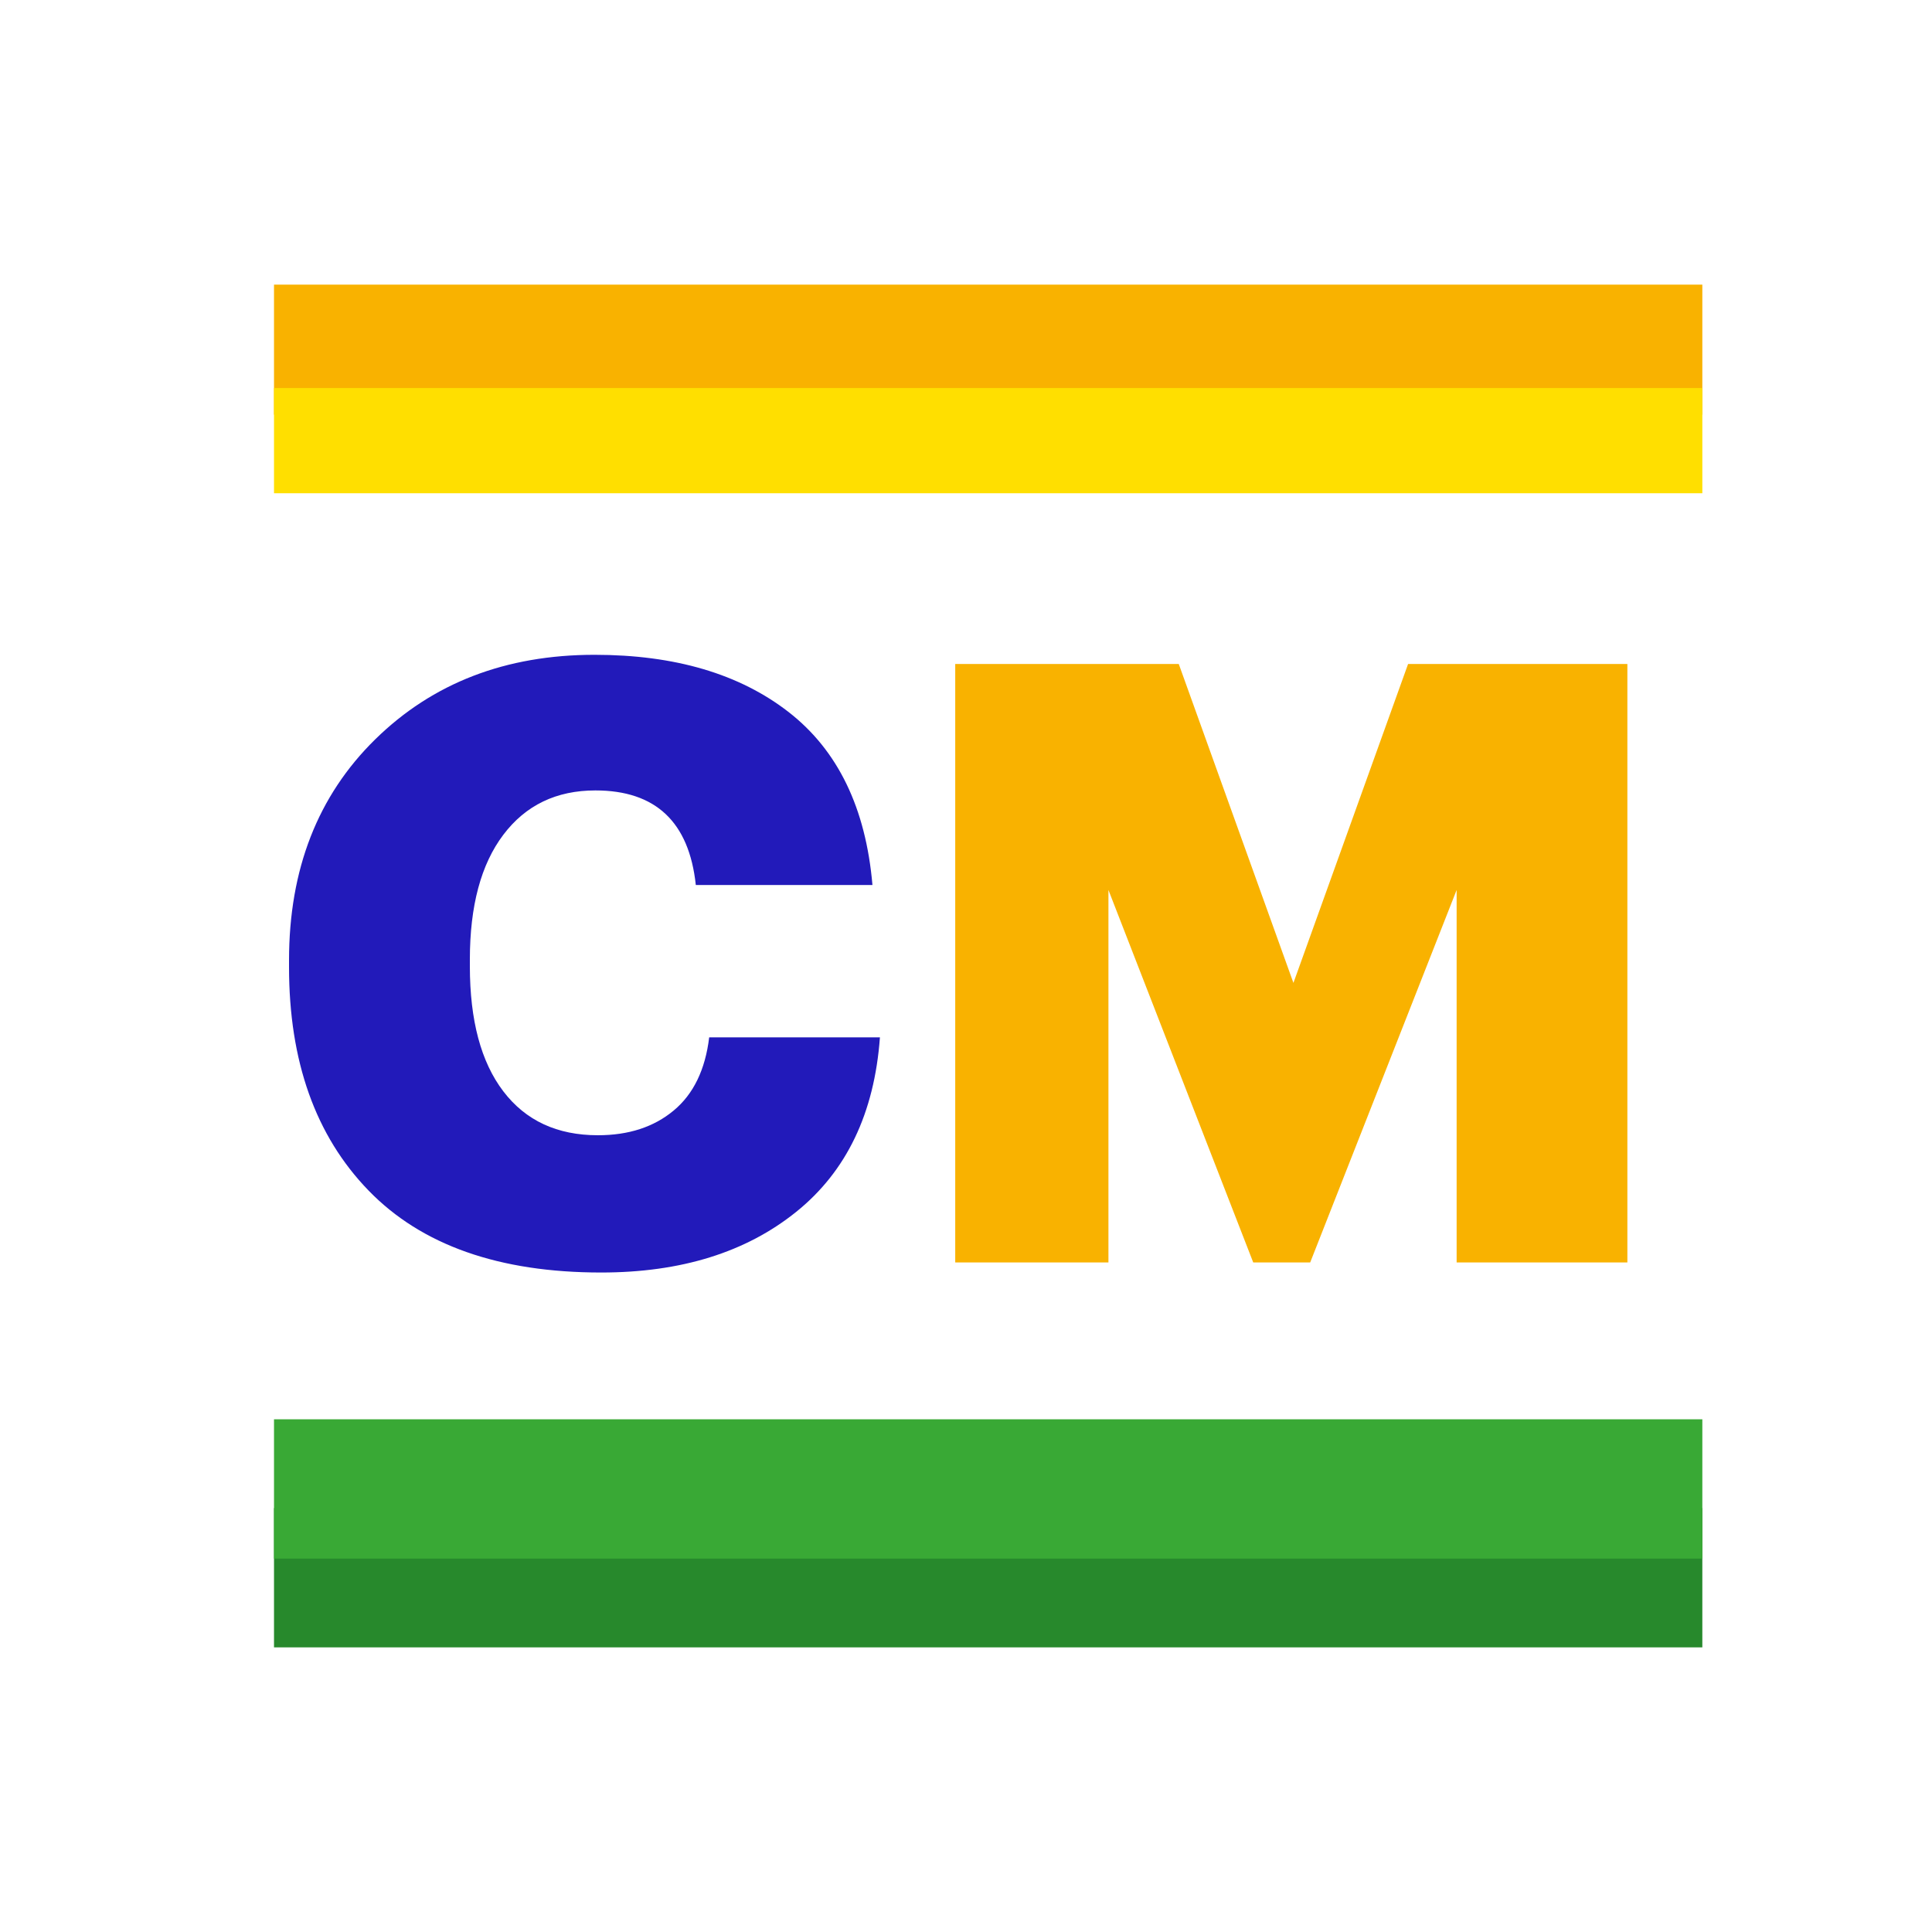
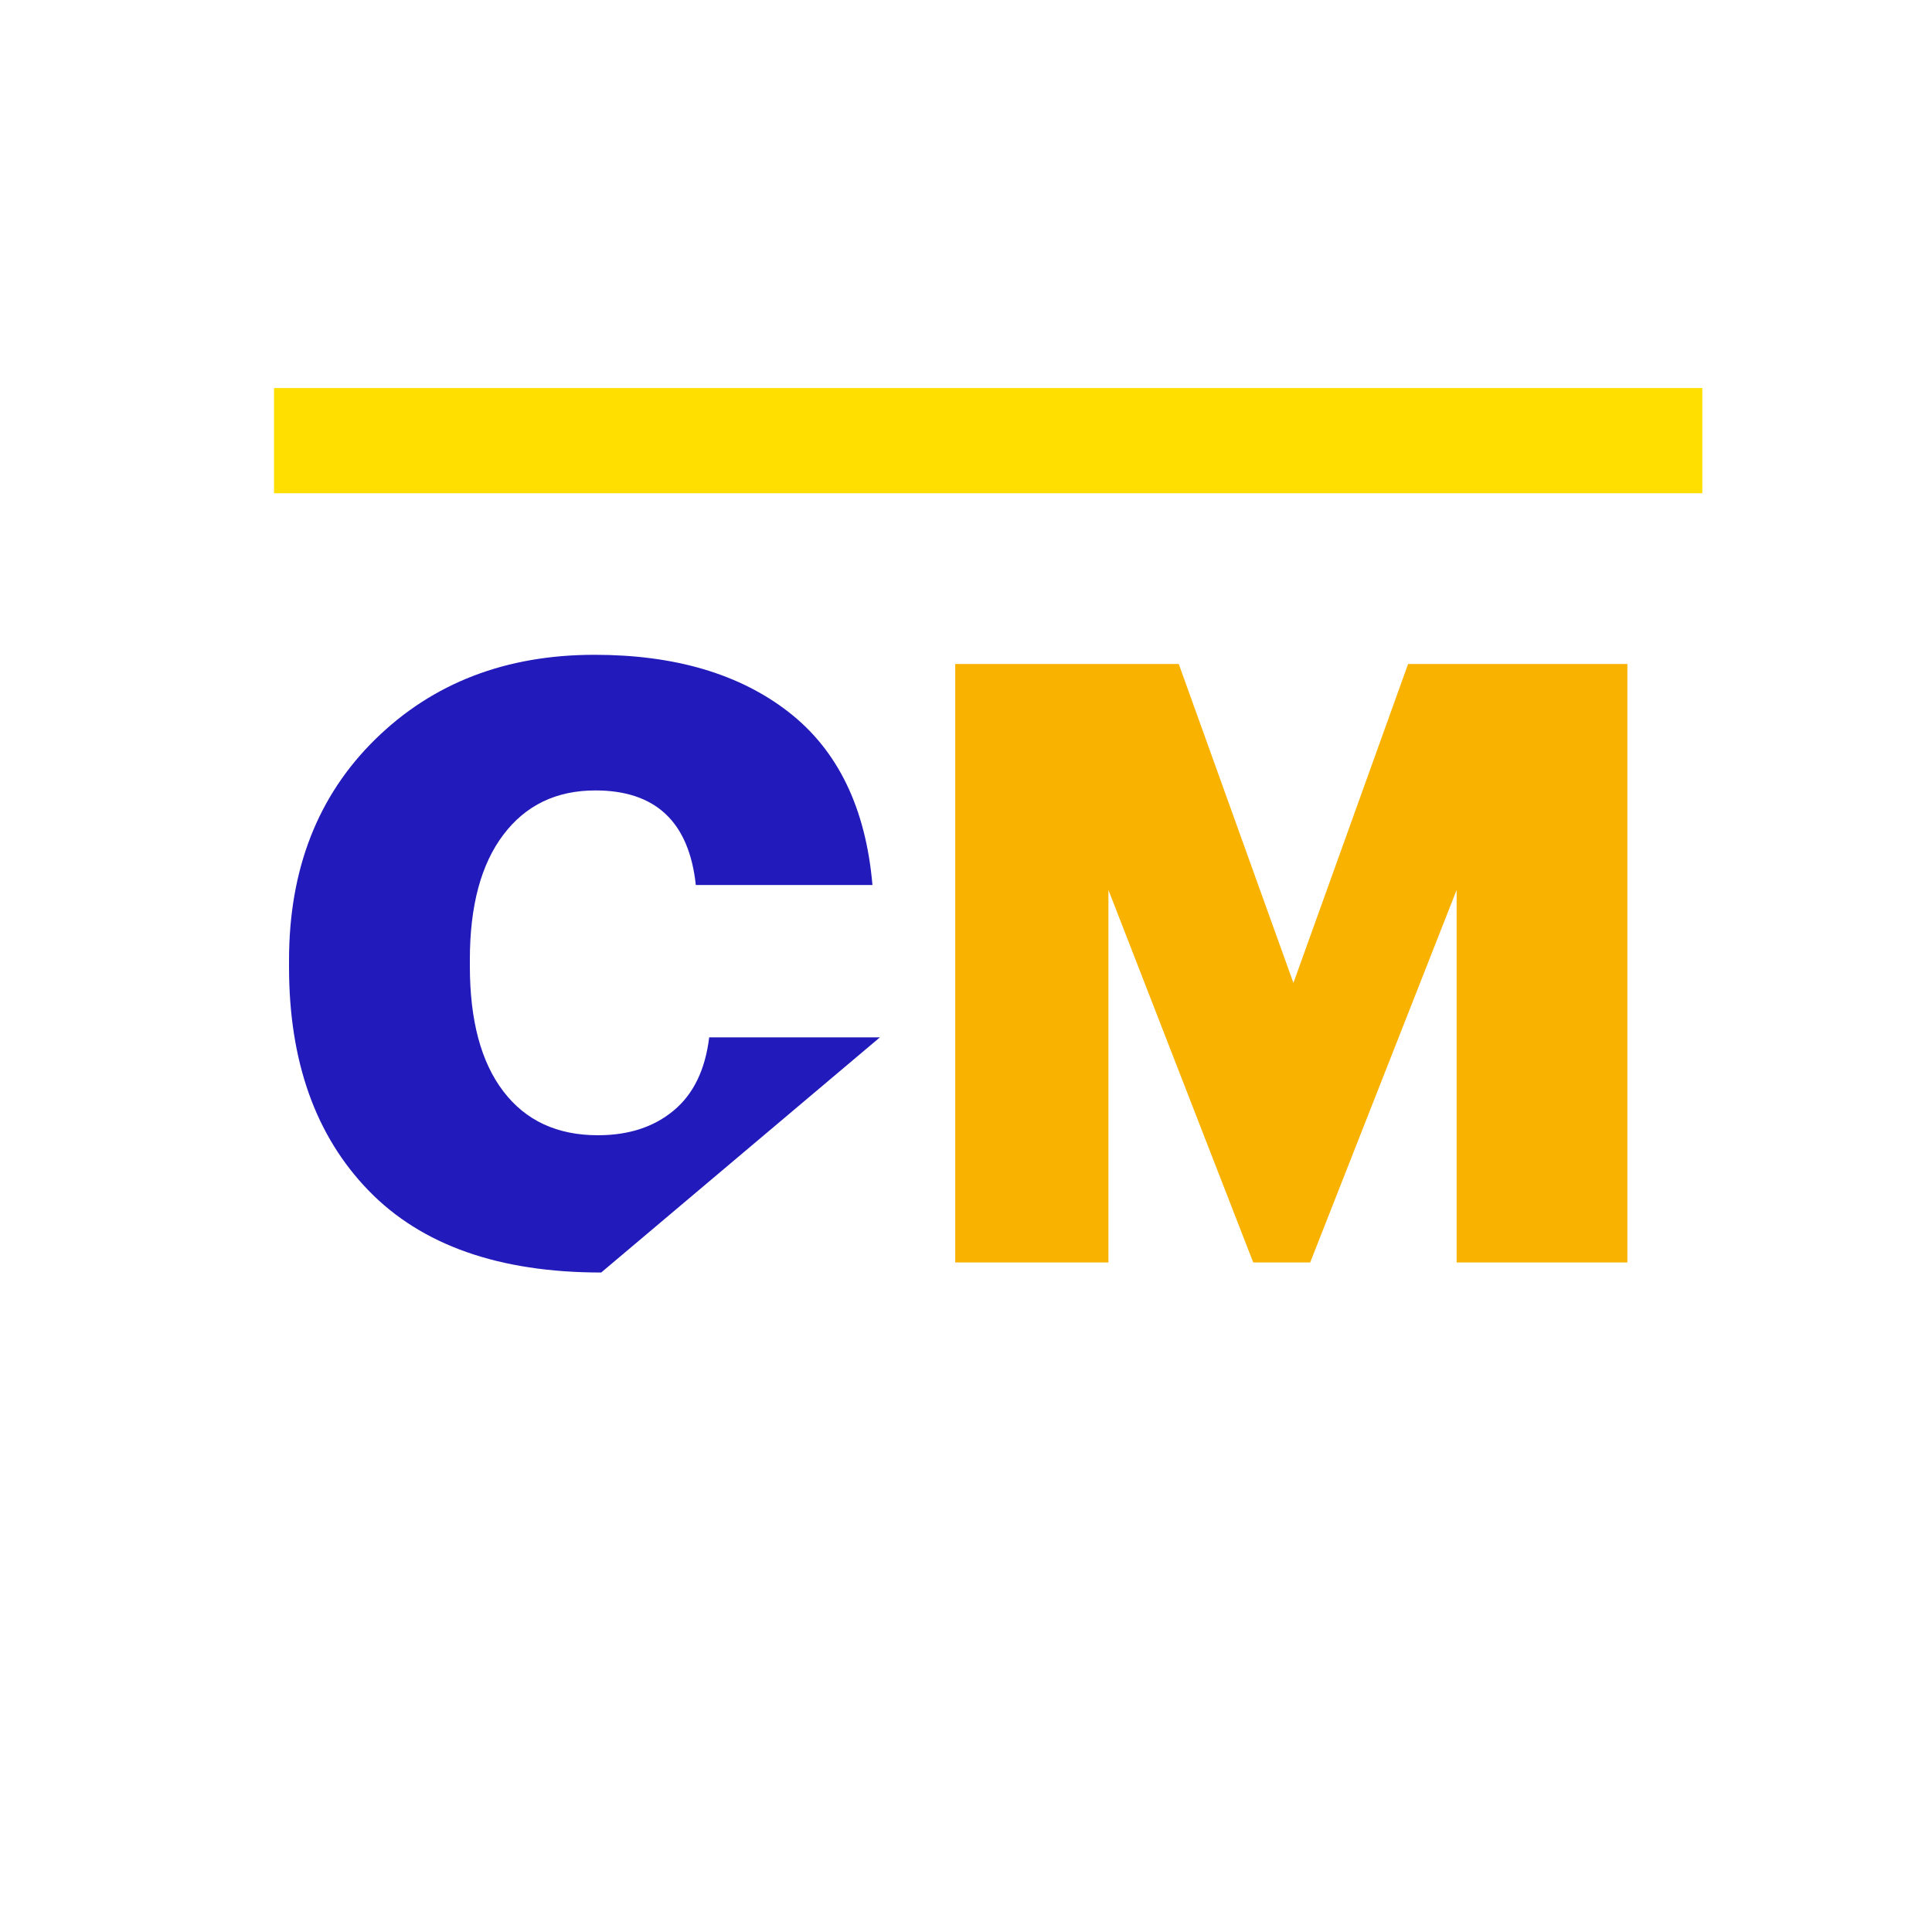
<svg xmlns="http://www.w3.org/2000/svg" width="1.411cm" height="1.411cm" version="1.1" viewBox="0 0 40 40">
  <g>
    <g id="Capa_1">
      <g>
-         <path d="M12.447,26.346c-2.114,0-3.72-.566-4.817-1.698-1.098-1.133-1.646-2.675-1.646-4.627v-.139c0-1.883.595-3.408,1.785-4.575,1.189-1.167,2.703-1.75,4.54-1.75,1.664,0,3.004.396,4.021,1.187,1.017.792,1.595,1.984,1.733,3.579h-3.657c-.139-1.305-.832-1.958-2.079-1.958-.809,0-1.444.306-1.906.918-.463.612-.693,1.473-.693,2.582v.139c0,1.121.23,1.984.693,2.591.462.606,1.114.909,1.958.909.636,0,1.158-.17,1.568-.511.41-.34.655-.846.736-1.516h3.535c-.115,1.571-.692,2.775-1.732,3.612-1.04.838-2.386,1.257-4.038,1.257Z" style="fill: #221aba;" />
+         <path d="M12.447,26.346c-2.114,0-3.72-.566-4.817-1.698-1.098-1.133-1.646-2.675-1.646-4.627v-.139c0-1.883.595-3.408,1.785-4.575,1.189-1.167,2.703-1.75,4.54-1.75,1.664,0,3.004.396,4.021,1.187,1.017.792,1.595,1.984,1.733,3.579h-3.657c-.139-1.305-.832-1.958-2.079-1.958-.809,0-1.444.306-1.906.918-.463.612-.693,1.473-.693,2.582v.139c0,1.121.23,1.984.693,2.591.462.606,1.114.909,1.958.909.636,0,1.158-.17,1.568-.511.41-.34.655-.846.736-1.516h3.535Z" style="fill: #221aba;" />
        <path d="M19.777,26.138v-12.391h4.628l2.374,6.603,2.374-6.603h4.54v12.391h-3.535v-7.712l-3.032,7.712h-1.179l-2.998-7.712v7.712h-3.172Z" style="fill: #f9b200;" />
      </g>
-       <rect x="5.673" y="5.893" width="29.572" height="2.692" style="fill: #f9b200;" />
      <rect x="5.673" y="8.034" width="29.572" height="2.178" style="fill: #ffdf00;" />
-       <rect x="5.673" y="31.223" width="29.572" height="2.884" style="fill: #27892c;" />
-       <rect x="5.673" y="29.385" width="29.572" height="2.884" style="fill: #39a935;" />
    </g>
  </g>
</svg>